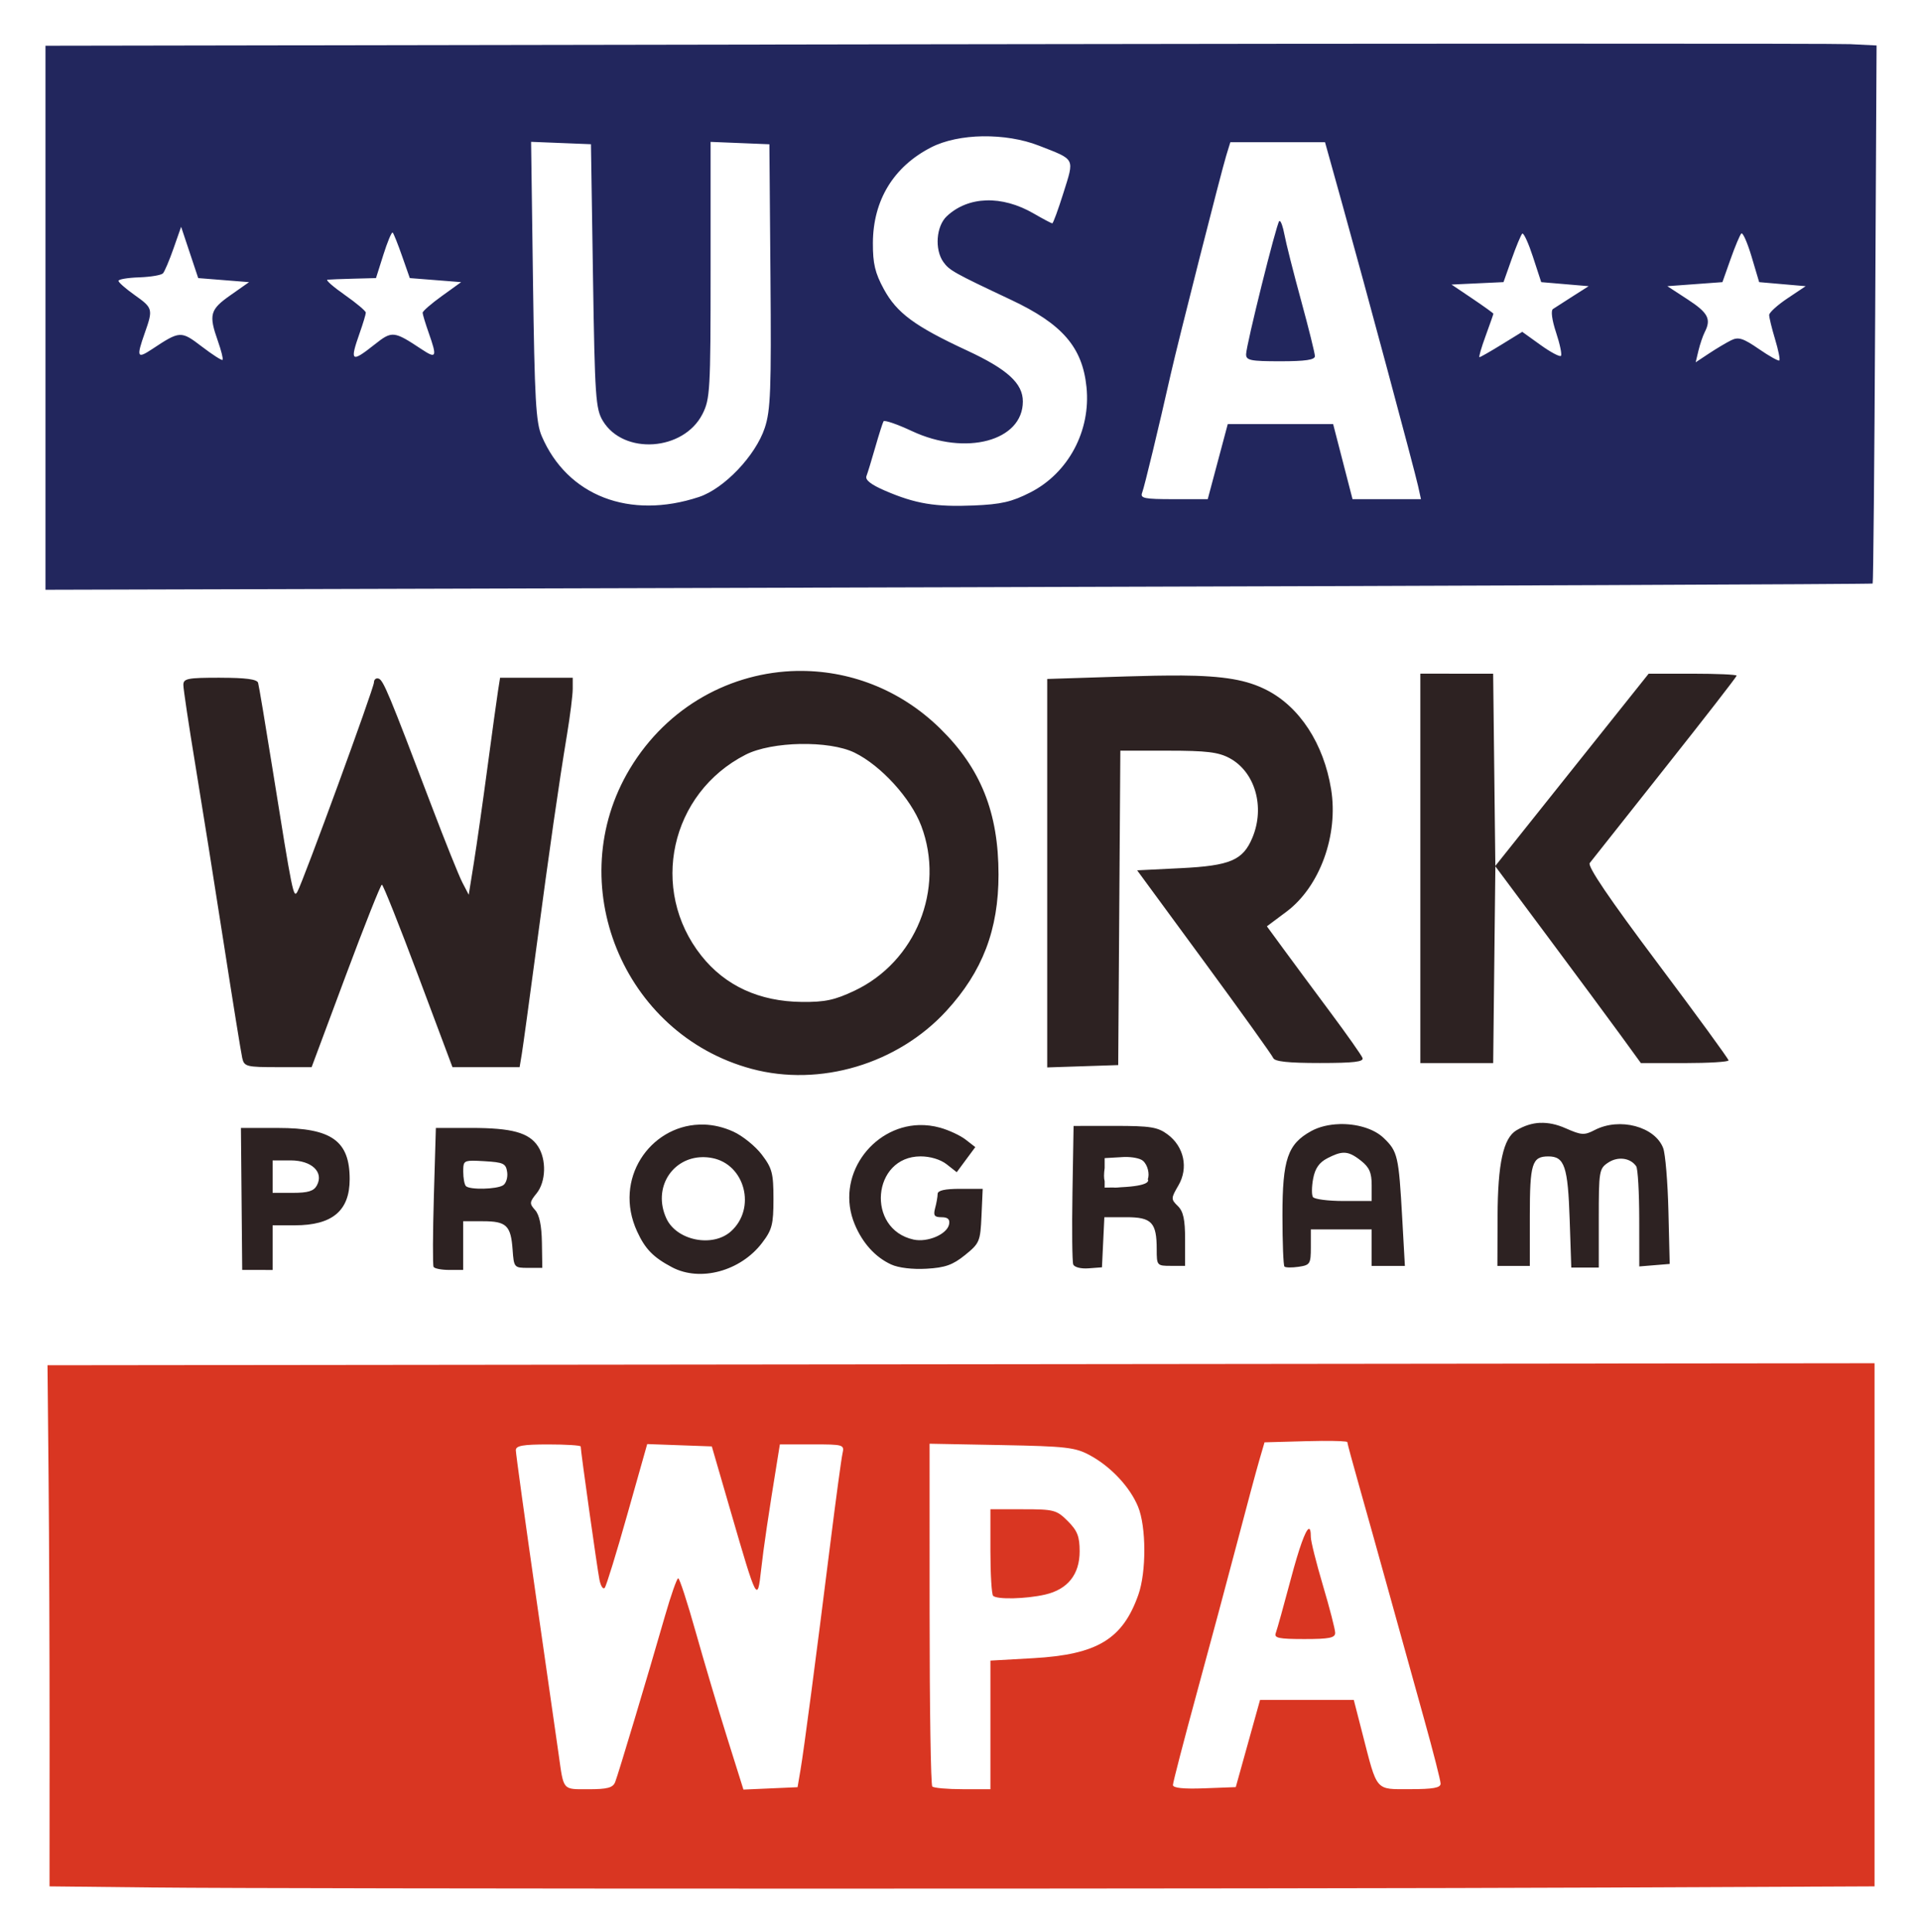
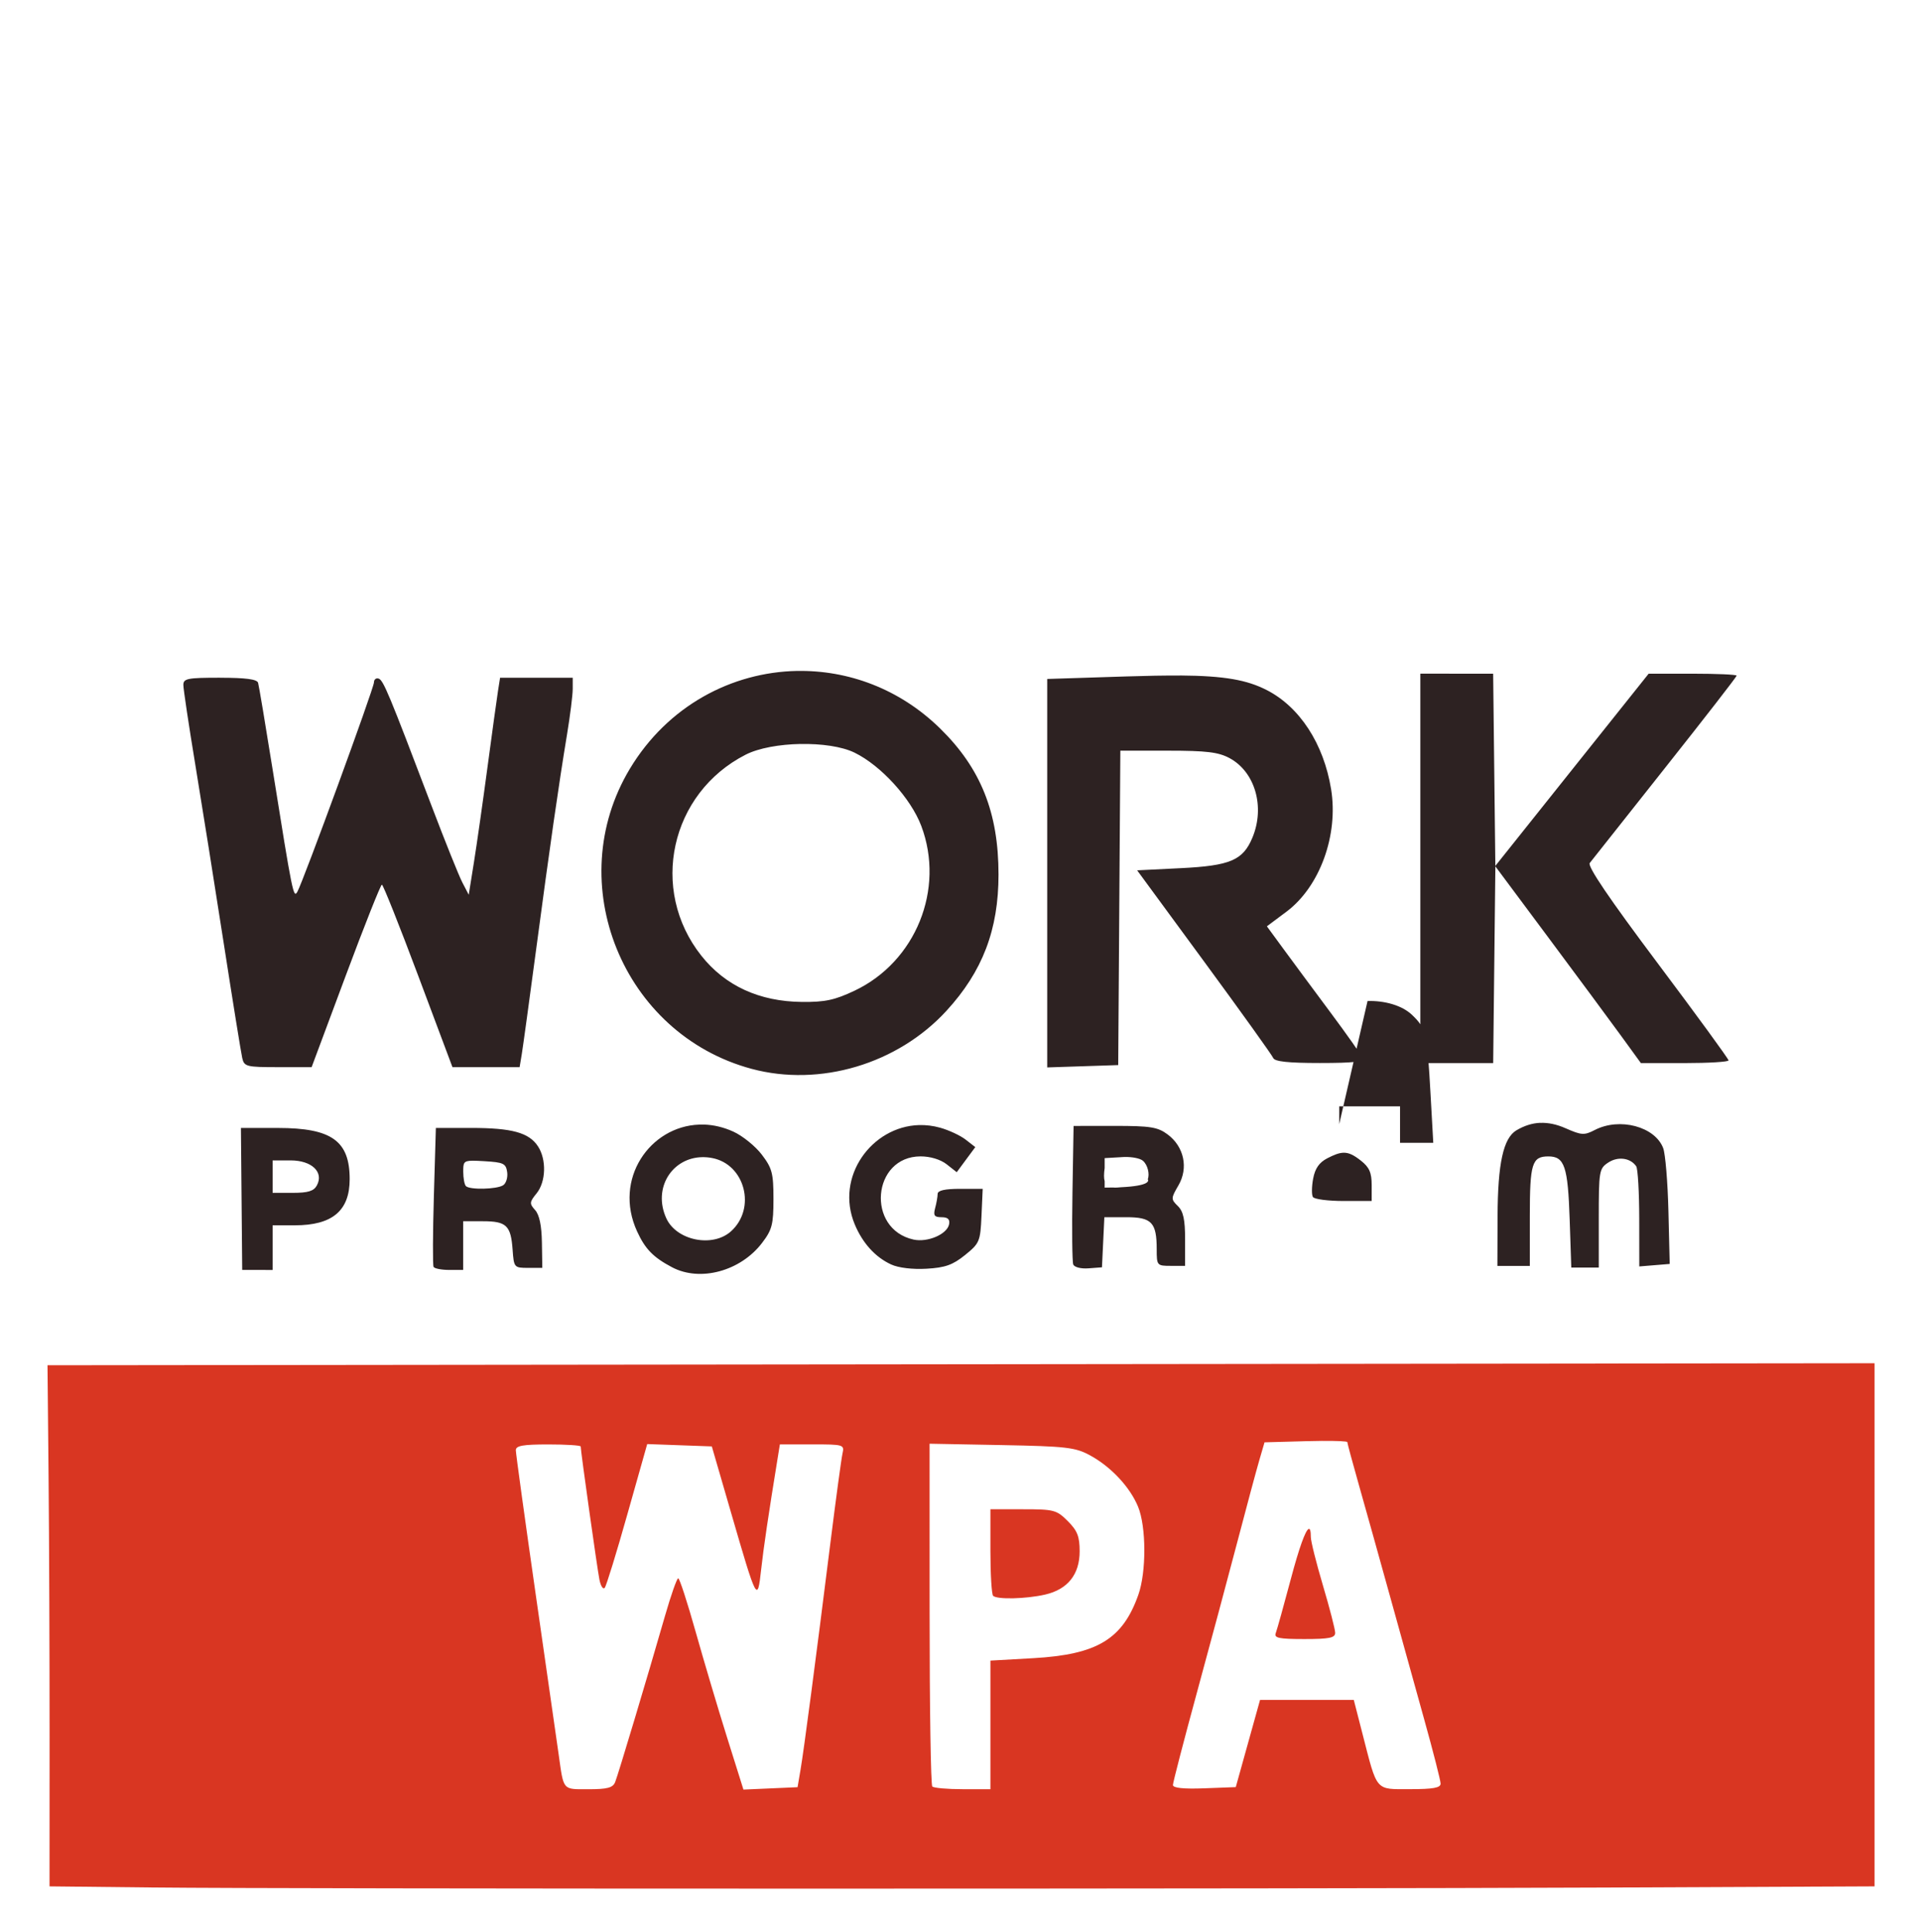
<svg xmlns="http://www.w3.org/2000/svg" id="svg8" version="1.1" viewBox="0 0 72.105 72.543" height="72.543mm" width="72.105mm">
  <defs id="defs2" />
  <g transform="translate(-68.339,-54.429)" id="layer1">
    <rect y="54.429" x="68.339" height="72.543" width="72.105" id="rect4263" style="fill:#ffffff;fill-opacity:1;stroke:none;stroke-width:0.302;stroke-linecap:square;stroke-linejoin:miter;stroke-miterlimit:4;stroke-dasharray:none;stroke-opacity:1;paint-order:fill markers stroke" />
-     <path id="path4234" d="m 98.273,79.619 c -2.453,0.047 -4.857,1.311 -6.278,3.671 -2.579,4.285 -0.275,9.966 4.57,11.269 2.563,0.689 5.483,-0.18 7.317,-2.178 1.357,-1.478 1.956,-3.046 1.956,-5.116 0,-2.326 -0.665,-3.99 -2.195,-5.487 -1.526,-1.494 -3.464,-2.194 -5.372,-2.158 z M 121.679,79.721 v 7.311 7.311 h 1.368 1.368 l 0.041,-3.693 0.041,-3.693 1.985,2.665 c 1.092,1.466 2.322,3.128 2.733,3.693 l 0.747,1.028 h 1.646 c 0.905,0 1.646,-0.046 1.646,-0.101 0,-0.056 -1.204,-1.706 -2.675,-3.666 -1.805,-2.406 -2.63,-3.623 -2.538,-3.744 0.075,-0.099 1.348,-1.705 2.827,-3.57 1.479,-1.865 2.69,-3.424 2.69,-3.465 0,-0.041 -0.744,-0.074 -1.652,-0.074 h -1.652 l -2.879,3.608 -2.879,3.609 -0.041,-3.609 -0.041,-3.608 h -1.368 z m -9.034,0.072 c -0.565,-0.004 -1.225,0.008 -2.01,0.033 l -2.968,0.095 v 7.293 7.292 l 1.333,-0.044 1.333,-0.044 0.04,-5.902 0.04,-5.902 h 1.79 c 1.443,0 1.891,0.054 2.309,0.278 0.962,0.516 1.342,1.836 0.86,2.989 -0.355,0.849 -0.833,1.052 -2.689,1.144 l -1.639,0.081 2.516,3.427 c 1.384,1.885 2.551,3.513 2.593,3.617 0.055,0.136 0.555,0.19 1.752,0.19 1.278,0 1.658,-0.045 1.602,-0.19 -0.04,-0.105 -0.583,-0.876 -1.207,-1.713 -0.624,-0.838 -1.415,-1.907 -1.759,-2.376 l -0.625,-0.853 0.734,-0.548 c 1.252,-0.935 1.959,-2.873 1.678,-4.6 -0.277,-1.704 -1.178,-3.09 -2.421,-3.724 -0.738,-0.376 -1.568,-0.533 -3.262,-0.546 z m -36.044,0.081 c -1.222,0 -1.376,0.03 -1.376,0.273 0,0.15 0.203,1.504 0.451,3.008 0.248,1.504 0.728,4.517 1.066,6.695 0.338,2.178 0.651,4.114 0.694,4.303 0.074,0.322 0.157,0.343 1.343,0.343 h 1.263 l 1.278,-3.427 c 0.703,-1.885 1.316,-3.427 1.361,-3.426 0.045,4.03e-4 0.66,1.543 1.366,3.427 l 1.284,3.426 h 1.261 1.261 l 0.082,-0.495 c 0.045,-0.272 0.287,-2.037 0.538,-3.922 0.511,-3.84 0.844,-6.159 1.16,-8.072 0.118,-0.712 0.214,-1.483 0.214,-1.713 l 2.97e-4,-0.419 h -1.364 -1.364 l -0.078,0.495 c -0.043,0.272 -0.22,1.557 -0.394,2.856 -0.173,1.298 -0.403,2.909 -0.51,3.579 l -0.195,1.218 -0.238,-0.457 c -0.131,-0.251 -0.654,-1.554 -1.163,-2.894 -1.602,-4.217 -1.805,-4.705 -1.983,-4.765 -0.096,-0.032 -0.175,0.033 -0.176,0.145 -0.001,0.215 -2.652,7.458 -2.875,7.857 -0.147,0.262 -0.18,0.099 -0.933,-4.607 -0.268,-1.675 -0.512,-3.132 -0.543,-3.237 -0.039,-0.134 -0.462,-0.19 -1.431,-0.19 z m 21.797,2.489 c 0.781,-0.015 1.557,0.092 2.034,0.325 0.994,0.486 2.114,1.716 2.505,2.75 0.896,2.375 -0.207,5.098 -2.505,6.187 -0.746,0.353 -1.11,0.431 -1.98,0.422 -1.597,-0.016 -2.878,-0.605 -3.774,-1.735 -1.967,-2.48 -1.17,-6.101 1.661,-7.547 0.493,-0.252 1.277,-0.388 2.058,-0.403 z m 27.784,14.223 c -0.305,0.013 -0.599,0.107 -0.894,0.281 -0.492,0.292 -0.701,1.245 -0.708,3.226 l -0.007,1.866 h 0.609 0.609 v -1.873 c 0,-1.975 0.082,-2.239 0.697,-2.239 0.607,0 0.733,0.375 0.8,2.377 l 0.06,1.796 h 1.032 v -1.808 c 0,-1.829 0.014,-1.909 0.359,-2.136 0.363,-0.238 0.831,-0.175 1.047,0.141 0.062,0.09 0.113,0.973 0.114,1.962 l 0.002,1.799 0.571,-0.047 0.571,-0.047 -0.048,-1.98 c -0.026,-1.089 -0.115,-2.156 -0.197,-2.37 -0.309,-0.809 -1.636,-1.161 -2.568,-0.679 -0.395,0.204 -0.498,0.198 -1.096,-0.065 -0.335,-0.148 -0.65,-0.215 -0.955,-0.202 z m -7.549,0.049 c -0.382,0.012 -0.756,0.097 -1.054,0.262 -0.884,0.488 -1.078,1.058 -1.078,3.168 0,1.014 0.034,1.877 0.075,1.918 0.041,0.041 0.281,0.045 0.533,0.008 0.429,-0.063 0.458,-0.109 0.458,-0.735 v -0.668 h 1.142 1.142 v 0.685 0.685 h 0.624 0.624 l -0.1,-1.79 c -0.131,-2.341 -0.169,-2.508 -0.699,-3.015 -0.372,-0.356 -1.032,-0.539 -1.669,-0.519 z m -24.035,0.018 c -1.844,0.063 -3.238,2.039 -2.333,4.01 0.304,0.662 0.607,0.973 1.313,1.346 1.055,0.557 2.571,0.147 3.38,-0.914 0.377,-0.494 0.428,-0.691 0.428,-1.651 0,-0.967 -0.05,-1.155 -0.439,-1.666 -0.242,-0.317 -0.721,-0.704 -1.066,-0.861 -0.373,-0.17 -0.745,-0.254 -1.103,-0.266 -0.06,-0.002 -0.12,-0.002 -0.18,0 z m 8.262,0.017 c -1.785,0.049 -3.167,1.944 -2.421,3.729 0.294,0.704 0.771,1.23 1.364,1.504 0.276,0.128 0.803,0.191 1.33,0.161 0.702,-0.04 0.986,-0.141 1.447,-0.513 0.547,-0.442 0.576,-0.511 0.619,-1.475 l 0.045,-1.012 h -0.845 c -0.573,0 -0.845,0.061 -0.847,0.19 -0.001,0.105 -0.043,0.345 -0.094,0.533 -0.075,0.279 -0.03,0.343 0.242,0.343 0.235,0 0.318,0.078 0.282,0.265 -0.072,0.374 -0.807,0.69 -1.336,0.574 -1.789,-0.393 -1.556,-3.123 0.267,-3.123 0.365,0 0.749,0.117 0.978,0.297 l 0.378,0.297 0.348,-0.471 0.349,-0.471 -0.363,-0.282 c -0.2,-0.155 -0.631,-0.356 -0.959,-0.447 -0.266,-0.074 -0.53,-0.105 -0.784,-0.098 z m 5.797,0.033 -0.042,2.507 c -0.023,1.379 -0.01,2.591 0.029,2.692 0.04,0.105 0.288,0.169 0.575,0.147 l 0.504,-0.038 0.045,-0.941 0.045,-0.941 h 0.825 c 0.954,0 1.141,0.198 1.141,1.208 0,0.606 0.011,0.619 0.533,0.619 h 0.533 v -0.99 c 0,-0.751 -0.066,-1.054 -0.273,-1.257 -0.262,-0.256 -0.261,-0.287 0.024,-0.776 0.381,-0.654 0.21,-1.454 -0.409,-1.913 -0.37,-0.275 -0.645,-0.319 -1.98,-0.319 z m -31.27,0.076 0.024,2.665 0.024,2.665 0.571,3e-4 0.571,5.9e-4 v -0.838 -0.838 h 0.831 c 1.413,0 2.063,-0.546 2.063,-1.734 0,-1.436 -0.677,-1.92 -2.689,-1.921 z m 7.321,0 -0.075,2.551 c -0.041,1.403 -0.046,2.603 -0.011,2.665 0.035,0.063 0.3,0.114 0.588,0.114 h 0.524 v -0.914 -0.914 h 0.743 c 0.882,0 1.048,0.16 1.113,1.069 0.048,0.669 0.059,0.682 0.582,0.682 h 0.533 l -0.015,-0.952 c -0.01,-0.634 -0.095,-1.041 -0.254,-1.218 -0.219,-0.243 -0.214,-0.298 0.053,-0.626 0.354,-0.435 0.379,-1.27 0.054,-1.767 -0.337,-0.515 -0.978,-0.691 -2.506,-0.691 z m 34.078,0.93 c 0.212,-0.008 0.397,0.089 0.665,0.3 0.312,0.245 0.401,0.449 0.401,0.914 v 0.598 h -1.057 c -0.581,0 -1.099,-0.068 -1.15,-0.15 -0.051,-0.082 -0.047,-0.393 0.009,-0.691 0.072,-0.383 0.227,-0.606 0.533,-0.764 0.252,-0.13 0.434,-0.201 0.599,-0.207 z m -8.207,0.159 c 0.285,-0.005 0.573,0.052 0.678,0.139 0.185,0.154 0.263,0.504 0.187,0.695 0.043,0.069 0.052,0.251 -1.005,0.302 -0.115,0.013 -0.217,0.019 -0.298,0.01 -0.099,0.002 -0.203,0.004 -0.317,0.004 v -0.241 c -0.033,-0.116 -0.03,-0.278 0,-0.496 V 97.911 l 0.611,-0.035 c 0.008,-6.76e-4 0.014,-0.002 0.022,-0.002 0.04,-0.004 0.081,-0.005 0.121,-0.006 z m -15.864,0.007 c 0.117,-0.002 0.239,0.008 0.364,0.032 1.238,0.232 1.669,1.888 0.715,2.75 -0.689,0.624 -2.05,0.351 -2.432,-0.487 -0.518,-1.136 0.219,-2.277 1.353,-2.295 z m -16.138,0.122 h 0.677 c 0.792,0 1.253,0.438 0.986,0.937 -0.115,0.215 -0.328,0.281 -0.907,0.281 h -0.756 v -0.609 z m 7.5,0.011 c 0.112,-5.75e-4 0.261,0.007 0.458,0.019 0.711,0.041 0.805,0.086 0.851,0.41 0.028,0.2 -0.04,0.422 -0.152,0.493 -0.242,0.154 -1.252,0.177 -1.397,0.032 -0.056,-0.056 -0.101,-0.299 -0.101,-0.541 0,-0.326 0.005,-0.41 0.341,-0.412 z" style="fill:#2d2222;fill-opacity:1;stroke-width:0.152" />
-     <path id="rect4247" d="m 127.315,56.067 c -6.232,10e-4 -14.692,0.009 -23.875,0.024 l -33.393,0.055 v 10.213 10.213 l 34.288,-0.095 c 18.859,-0.052 34.308,-0.115 34.331,-0.139 0.024,-0.024 0.066,-4.58 0.095,-10.123 l 0.052,-10.079 -0.99,-0.049 c -0.272,-0.014 -4.277,-0.02 -10.509,-0.019 z m -22.067,3.48 c 0.726,-0.011 1.482,0.105 2.114,0.353 1.374,0.537 1.329,0.449 0.917,1.762 -0.199,0.634 -0.389,1.153 -0.422,1.153 -0.033,0 -0.347,-0.166 -0.697,-0.369 -1.197,-0.694 -2.457,-0.655 -3.264,0.101 -0.399,0.373 -0.464,1.247 -0.129,1.719 0.223,0.313 0.396,0.41 2.54,1.42 1.929,0.908 2.682,1.779 2.835,3.276 0.168,1.637 -0.68,3.227 -2.108,3.955 -0.699,0.356 -1.098,0.448 -2.132,0.491 -1.435,0.06 -2.187,-0.065 -3.322,-0.554 -0.53,-0.228 -0.757,-0.406 -0.702,-0.549 0.045,-0.117 0.194,-0.604 0.331,-1.082 0.137,-0.479 0.277,-0.917 0.31,-0.975 0.033,-0.058 0.515,0.108 1.071,0.368 2.017,0.944 4.162,0.37 4.162,-1.114 0,-0.679 -0.582,-1.21 -2.095,-1.912 -1.965,-0.912 -2.639,-1.409 -3.127,-2.307 -0.328,-0.603 -0.413,-0.958 -0.41,-1.728 0.006,-1.606 0.774,-2.868 2.187,-3.593 0.517,-0.265 1.214,-0.404 1.94,-0.416 z m -16.964,0.207 1.124,0.045 1.124,0.045 0.076,4.95 c 0.07,4.552 0.1,4.989 0.372,5.439 0.779,1.287 3.03,1.132 3.739,-0.257 0.287,-0.564 0.306,-0.893 0.306,-5.41 v -4.81 l 1.104,0.045 1.104,0.045 0.04,4.942 c 0.035,4.281 0.006,5.045 -0.214,5.708 -0.346,1.041 -1.526,2.28 -2.469,2.592 l -2.97e-4,2.99e-4 c -2.607,0.862 -4.945,-0.042 -5.906,-2.284 -0.22,-0.513 -0.268,-1.365 -0.329,-5.825 z m 26.26,0.014 1.778,2.98e-4 1.778,2.97e-4 0.647,2.322 c 0.863,3.097 2.714,9.98 2.849,10.592 l 0.107,0.488 h -1.285 -1.285 l -0.364,-1.409 -0.364,-1.409 h -1.979 -1.979 l -0.376,1.409 -0.376,1.409 h -1.278 c -1.108,0 -1.266,-0.032 -1.185,-0.243 0.086,-0.223 0.619,-2.435 1.08,-4.478 0.265,-1.175 1.894,-7.587 2.08,-8.187 z m 1.855,2.959 c -0.007,-0.002 -0.013,-4.38e-4 -0.019,0.005 -0.108,0.108 -1.236,4.639 -1.244,4.994 -0.005,0.233 0.155,0.267 1.289,0.267 0.94,0 1.295,-0.053 1.295,-0.192 0,-0.106 -0.234,-1.048 -0.52,-2.094 -0.286,-1.046 -0.568,-2.163 -0.627,-2.481 -0.052,-0.278 -0.124,-0.483 -0.173,-0.499 z m -41.258,0.217 0.321,0.963 0.321,0.963 0.954,0.076 0.955,0.076 -0.7,0.492 c -0.769,0.54 -0.82,0.728 -0.47,1.721 0.127,0.359 0.206,0.676 0.176,0.706 -0.03,0.03 -0.38,-0.195 -0.778,-0.499 -0.787,-0.601 -0.821,-0.599 -1.875,0.099 -0.559,0.37 -0.589,0.299 -0.267,-0.616 0.314,-0.89 0.302,-0.933 -0.384,-1.419 -0.333,-0.236 -0.606,-0.476 -0.606,-0.533 0,-0.058 0.351,-0.117 0.781,-0.131 0.429,-0.015 0.831,-0.083 0.892,-0.152 0.061,-0.069 0.24,-0.49 0.396,-0.936 z m 7.938,0.216 c 0.003,-8.63e-4 0.006,-1.76e-4 0.008,0.002 0.036,0.036 0.196,0.435 0.354,0.887 l 0.288,0.821 0.964,0.076 0.964,0.076 -0.723,0.521 c -0.398,0.286 -0.723,0.569 -0.723,0.628 0,0.059 0.103,0.399 0.228,0.755 0.323,0.915 0.292,0.986 -0.267,0.616 -1.045,-0.692 -1.108,-0.699 -1.764,-0.179 -0.88,0.697 -0.942,0.649 -0.559,-0.437 0.126,-0.356 0.228,-0.698 0.228,-0.759 0,-0.061 -0.356,-0.361 -0.792,-0.666 -0.436,-0.305 -0.727,-0.562 -0.647,-0.571 0.08,-0.009 0.522,-0.026 0.983,-0.038 l 0.838,-0.022 0.281,-0.887 c 0.145,-0.457 0.291,-0.811 0.338,-0.823 z m 50.667,0.032 c 0.063,7.49e-4 0.224,0.374 0.372,0.869 l 0.286,0.961 0.873,0.076 0.873,0.076 -0.683,0.457 c -0.376,0.251 -0.685,0.532 -0.687,0.623 -0.002,0.091 0.097,0.499 0.22,0.907 0.123,0.407 0.196,0.768 0.163,0.801 -0.033,0.033 -0.38,-0.16 -0.771,-0.43 -0.59,-0.406 -0.767,-0.462 -1.039,-0.328 -0.18,0.089 -0.554,0.312 -0.831,0.495 l -0.503,0.333 0.105,-0.439 c 0.058,-0.241 0.164,-0.554 0.236,-0.695 0.25,-0.489 0.128,-0.724 -0.636,-1.223 l -0.768,-0.501 1.034,-0.076 1.034,-0.076 0.306,-0.864 c 0.168,-0.475 0.35,-0.908 0.403,-0.961 0.003,-0.003 0.007,-0.005 0.011,-0.005 z m -8.231,0.006 c 0.062,0.004 0.231,0.376 0.392,0.869 l 0.312,0.955 0.891,0.076 0.89,0.076 -0.599,0.381 c -0.33,0.209 -0.663,0.424 -0.742,0.477 -0.084,0.057 -0.036,0.418 0.12,0.886 0.144,0.434 0.225,0.826 0.18,0.872 -0.045,0.045 -0.391,-0.139 -0.767,-0.41 l -0.685,-0.492 -0.773,0.476 c -0.425,0.262 -0.801,0.476 -0.834,0.476 -0.033,0 0.07,-0.359 0.231,-0.798 0.16,-0.439 0.292,-0.814 0.292,-0.834 0,-0.02 -0.354,-0.274 -0.786,-0.566 l -0.786,-0.529 0.976,-0.046 0.976,-0.046 0.306,-0.864 c 0.168,-0.475 0.347,-0.905 0.397,-0.955 0.003,-0.003 0.007,-0.005 0.011,-0.004 z" style="fill:#22265d;fill-opacity:1;stroke:none;stroke-width:0.288;stroke-linecap:square;stroke-linejoin:miter;stroke-miterlimit:4;stroke-dasharray:none;stroke-opacity:1;paint-order:fill markers stroke" />
+     <path id="path4234" d="m 98.273,79.619 c -2.453,0.047 -4.857,1.311 -6.278,3.671 -2.579,4.285 -0.275,9.966 4.57,11.269 2.563,0.689 5.483,-0.18 7.317,-2.178 1.357,-1.478 1.956,-3.046 1.956,-5.116 0,-2.326 -0.665,-3.99 -2.195,-5.487 -1.526,-1.494 -3.464,-2.194 -5.372,-2.158 z M 121.679,79.721 v 7.311 7.311 h 1.368 1.368 l 0.041,-3.693 0.041,-3.693 1.985,2.665 c 1.092,1.466 2.322,3.128 2.733,3.693 l 0.747,1.028 h 1.646 c 0.905,0 1.646,-0.046 1.646,-0.101 0,-0.056 -1.204,-1.706 -2.675,-3.666 -1.805,-2.406 -2.63,-3.623 -2.538,-3.744 0.075,-0.099 1.348,-1.705 2.827,-3.57 1.479,-1.865 2.69,-3.424 2.69,-3.465 0,-0.041 -0.744,-0.074 -1.652,-0.074 h -1.652 l -2.879,3.608 -2.879,3.609 -0.041,-3.609 -0.041,-3.608 h -1.368 z m -9.034,0.072 c -0.565,-0.004 -1.225,0.008 -2.01,0.033 l -2.968,0.095 v 7.293 7.292 l 1.333,-0.044 1.333,-0.044 0.04,-5.902 0.04,-5.902 h 1.79 c 1.443,0 1.891,0.054 2.309,0.278 0.962,0.516 1.342,1.836 0.86,2.989 -0.355,0.849 -0.833,1.052 -2.689,1.144 l -1.639,0.081 2.516,3.427 c 1.384,1.885 2.551,3.513 2.593,3.617 0.055,0.136 0.555,0.19 1.752,0.19 1.278,0 1.658,-0.045 1.602,-0.19 -0.04,-0.105 -0.583,-0.876 -1.207,-1.713 -0.624,-0.838 -1.415,-1.907 -1.759,-2.376 l -0.625,-0.853 0.734,-0.548 c 1.252,-0.935 1.959,-2.873 1.678,-4.6 -0.277,-1.704 -1.178,-3.09 -2.421,-3.724 -0.738,-0.376 -1.568,-0.533 -3.262,-0.546 z m -36.044,0.081 c -1.222,0 -1.376,0.03 -1.376,0.273 0,0.15 0.203,1.504 0.451,3.008 0.248,1.504 0.728,4.517 1.066,6.695 0.338,2.178 0.651,4.114 0.694,4.303 0.074,0.322 0.157,0.343 1.343,0.343 h 1.263 l 1.278,-3.427 c 0.703,-1.885 1.316,-3.427 1.361,-3.426 0.045,4.03e-4 0.66,1.543 1.366,3.427 l 1.284,3.426 h 1.261 1.261 l 0.082,-0.495 c 0.045,-0.272 0.287,-2.037 0.538,-3.922 0.511,-3.84 0.844,-6.159 1.16,-8.072 0.118,-0.712 0.214,-1.483 0.214,-1.713 l 2.97e-4,-0.419 h -1.364 -1.364 l -0.078,0.495 c -0.043,0.272 -0.22,1.557 -0.394,2.856 -0.173,1.298 -0.403,2.909 -0.51,3.579 l -0.195,1.218 -0.238,-0.457 c -0.131,-0.251 -0.654,-1.554 -1.163,-2.894 -1.602,-4.217 -1.805,-4.705 -1.983,-4.765 -0.096,-0.032 -0.175,0.033 -0.176,0.145 -0.001,0.215 -2.652,7.458 -2.875,7.857 -0.147,0.262 -0.18,0.099 -0.933,-4.607 -0.268,-1.675 -0.512,-3.132 -0.543,-3.237 -0.039,-0.134 -0.462,-0.19 -1.431,-0.19 z m 21.797,2.489 c 0.781,-0.015 1.557,0.092 2.034,0.325 0.994,0.486 2.114,1.716 2.505,2.75 0.896,2.375 -0.207,5.098 -2.505,6.187 -0.746,0.353 -1.11,0.431 -1.98,0.422 -1.597,-0.016 -2.878,-0.605 -3.774,-1.735 -1.967,-2.48 -1.17,-6.101 1.661,-7.547 0.493,-0.252 1.277,-0.388 2.058,-0.403 z m 27.784,14.223 c -0.305,0.013 -0.599,0.107 -0.894,0.281 -0.492,0.292 -0.701,1.245 -0.708,3.226 l -0.007,1.866 h 0.609 0.609 v -1.873 c 0,-1.975 0.082,-2.239 0.697,-2.239 0.607,0 0.733,0.375 0.8,2.377 l 0.06,1.796 h 1.032 v -1.808 c 0,-1.829 0.014,-1.909 0.359,-2.136 0.363,-0.238 0.831,-0.175 1.047,0.141 0.062,0.09 0.113,0.973 0.114,1.962 l 0.002,1.799 0.571,-0.047 0.571,-0.047 -0.048,-1.98 c -0.026,-1.089 -0.115,-2.156 -0.197,-2.37 -0.309,-0.809 -1.636,-1.161 -2.568,-0.679 -0.395,0.204 -0.498,0.198 -1.096,-0.065 -0.335,-0.148 -0.65,-0.215 -0.955,-0.202 z m -7.549,0.049 v -0.668 h 1.142 1.142 v 0.685 0.685 h 0.624 0.624 l -0.1,-1.79 c -0.131,-2.341 -0.169,-2.508 -0.699,-3.015 -0.372,-0.356 -1.032,-0.539 -1.669,-0.519 z m -24.035,0.018 c -1.844,0.063 -3.238,2.039 -2.333,4.01 0.304,0.662 0.607,0.973 1.313,1.346 1.055,0.557 2.571,0.147 3.38,-0.914 0.377,-0.494 0.428,-0.691 0.428,-1.651 0,-0.967 -0.05,-1.155 -0.439,-1.666 -0.242,-0.317 -0.721,-0.704 -1.066,-0.861 -0.373,-0.17 -0.745,-0.254 -1.103,-0.266 -0.06,-0.002 -0.12,-0.002 -0.18,0 z m 8.262,0.017 c -1.785,0.049 -3.167,1.944 -2.421,3.729 0.294,0.704 0.771,1.23 1.364,1.504 0.276,0.128 0.803,0.191 1.33,0.161 0.702,-0.04 0.986,-0.141 1.447,-0.513 0.547,-0.442 0.576,-0.511 0.619,-1.475 l 0.045,-1.012 h -0.845 c -0.573,0 -0.845,0.061 -0.847,0.19 -0.001,0.105 -0.043,0.345 -0.094,0.533 -0.075,0.279 -0.03,0.343 0.242,0.343 0.235,0 0.318,0.078 0.282,0.265 -0.072,0.374 -0.807,0.69 -1.336,0.574 -1.789,-0.393 -1.556,-3.123 0.267,-3.123 0.365,0 0.749,0.117 0.978,0.297 l 0.378,0.297 0.348,-0.471 0.349,-0.471 -0.363,-0.282 c -0.2,-0.155 -0.631,-0.356 -0.959,-0.447 -0.266,-0.074 -0.53,-0.105 -0.784,-0.098 z m 5.797,0.033 -0.042,2.507 c -0.023,1.379 -0.01,2.591 0.029,2.692 0.04,0.105 0.288,0.169 0.575,0.147 l 0.504,-0.038 0.045,-0.941 0.045,-0.941 h 0.825 c 0.954,0 1.141,0.198 1.141,1.208 0,0.606 0.011,0.619 0.533,0.619 h 0.533 v -0.99 c 0,-0.751 -0.066,-1.054 -0.273,-1.257 -0.262,-0.256 -0.261,-0.287 0.024,-0.776 0.381,-0.654 0.21,-1.454 -0.409,-1.913 -0.37,-0.275 -0.645,-0.319 -1.98,-0.319 z m -31.27,0.076 0.024,2.665 0.024,2.665 0.571,3e-4 0.571,5.9e-4 v -0.838 -0.838 h 0.831 c 1.413,0 2.063,-0.546 2.063,-1.734 0,-1.436 -0.677,-1.92 -2.689,-1.921 z m 7.321,0 -0.075,2.551 c -0.041,1.403 -0.046,2.603 -0.011,2.665 0.035,0.063 0.3,0.114 0.588,0.114 h 0.524 v -0.914 -0.914 h 0.743 c 0.882,0 1.048,0.16 1.113,1.069 0.048,0.669 0.059,0.682 0.582,0.682 h 0.533 l -0.015,-0.952 c -0.01,-0.634 -0.095,-1.041 -0.254,-1.218 -0.219,-0.243 -0.214,-0.298 0.053,-0.626 0.354,-0.435 0.379,-1.27 0.054,-1.767 -0.337,-0.515 -0.978,-0.691 -2.506,-0.691 z m 34.078,0.93 c 0.212,-0.008 0.397,0.089 0.665,0.3 0.312,0.245 0.401,0.449 0.401,0.914 v 0.598 h -1.057 c -0.581,0 -1.099,-0.068 -1.15,-0.15 -0.051,-0.082 -0.047,-0.393 0.009,-0.691 0.072,-0.383 0.227,-0.606 0.533,-0.764 0.252,-0.13 0.434,-0.201 0.599,-0.207 z m -8.207,0.159 c 0.285,-0.005 0.573,0.052 0.678,0.139 0.185,0.154 0.263,0.504 0.187,0.695 0.043,0.069 0.052,0.251 -1.005,0.302 -0.115,0.013 -0.217,0.019 -0.298,0.01 -0.099,0.002 -0.203,0.004 -0.317,0.004 v -0.241 c -0.033,-0.116 -0.03,-0.278 0,-0.496 V 97.911 l 0.611,-0.035 c 0.008,-6.76e-4 0.014,-0.002 0.022,-0.002 0.04,-0.004 0.081,-0.005 0.121,-0.006 z m -15.864,0.007 c 0.117,-0.002 0.239,0.008 0.364,0.032 1.238,0.232 1.669,1.888 0.715,2.75 -0.689,0.624 -2.05,0.351 -2.432,-0.487 -0.518,-1.136 0.219,-2.277 1.353,-2.295 z m -16.138,0.122 h 0.677 c 0.792,0 1.253,0.438 0.986,0.937 -0.115,0.215 -0.328,0.281 -0.907,0.281 h -0.756 v -0.609 z m 7.5,0.011 c 0.112,-5.75e-4 0.261,0.007 0.458,0.019 0.711,0.041 0.805,0.086 0.851,0.41 0.028,0.2 -0.04,0.422 -0.152,0.493 -0.242,0.154 -1.252,0.177 -1.397,0.032 -0.056,-0.056 -0.101,-0.299 -0.101,-0.541 0,-0.326 0.005,-0.41 0.341,-0.412 z" style="fill:#2d2222;fill-opacity:1;stroke-width:0.152" />
    <path id="rect4249" d="m 138.737,105.612 -34.307,0.038 -34.307,0.038 0.04,4.188 c 0.022,2.304 0.039,6.706 0.038,9.783 l -0.002,5.595 3.922,0.042 v -3e-4 c 5.268,0.056 41.937,0.057 54.526,0.002 l 10.09,-0.044 v -9.821 z m -20.751,2.916 c 0.558,-0.003 0.951,0.013 0.951,0.046 0,0.043 0.2,0.782 0.444,1.642 0.244,0.86 0.757,2.695 1.14,4.077 0.383,1.382 0.971,3.499 1.307,4.705 0.336,1.205 0.612,2.285 0.612,2.399 0,0.157 -0.281,0.207 -1.146,0.207 -1.324,0 -1.222,0.119 -1.791,-2.094 l -0.323,-1.257 h -1.76 -1.76 l -0.456,1.637 -0.456,1.637 -1.18,0.045 c -0.786,0.03 -1.18,-0.012 -1.18,-0.124 0,-0.092 0.406,-1.654 0.901,-3.471 0.496,-1.817 1.179,-4.366 1.52,-5.664 0.34,-1.298 0.709,-2.669 0.819,-3.046 l 0.2,-0.685 1.555,-0.043 c 0.214,-0.006 0.418,-0.009 0.604,-0.011 z m -14.737,0.106 2.703,0.051 c 2.422,0.046 2.767,0.085 3.313,0.38 0.789,0.426 1.51,1.194 1.814,1.935 0.309,0.751 0.314,2.443 0.011,3.303 -0.589,1.67 -1.544,2.247 -3.945,2.383 l -1.611,0.091 v 2.414 2.414 h -1.041 c -0.572,0 -1.086,-0.046 -1.142,-0.101 -0.056,-0.056 -0.101,-2.974 -0.101,-6.486 z m -10.604,0.013 1.213,0.044 1.213,0.044 0.725,2.497 c 0.968,3.334 0.989,3.374 1.125,2.149 0.094,-0.849 0.275,-2.07 0.626,-4.227 l 0.08,-0.495 h 1.215 c 1.181,0 1.212,0.01 1.137,0.343 -0.043,0.188 -0.249,1.713 -0.459,3.389 -0.548,4.381 -0.99,7.737 -1.118,8.488 l -0.111,0.651 -1.016,0.045 -1.016,0.045 -0.614,-1.954 c -0.338,-1.074 -0.868,-2.86 -1.18,-3.967 -0.311,-1.107 -0.606,-2.013 -0.656,-2.013 -0.049,0 -0.272,0.634 -0.495,1.409 -0.659,2.292 -1.758,5.957 -1.873,6.245 -0.085,0.211 -0.291,0.267 -1.001,0.267 -0.986,0 -0.927,0.068 -1.119,-1.295 -0.047,-0.335 -0.428,-2.996 -0.848,-5.913 -0.419,-2.917 -0.762,-5.402 -0.762,-5.521 0,-0.17 0.266,-0.217 1.218,-0.217 0.67,0 1.218,0.035 1.218,0.077 0,0.176 0.623,4.603 0.704,5.002 0.048,0.239 0.137,0.376 0.198,0.305 0.06,-0.071 0.443,-1.314 0.851,-2.762 z m 12.889,2.448 v 1.574 c 0,0.866 0.046,1.62 0.101,1.675 0.145,0.145 1.239,0.119 1.955,-0.046 0.848,-0.196 1.295,-0.756 1.295,-1.624 0,-0.558 -0.085,-0.773 -0.445,-1.134 -0.419,-0.419 -0.519,-0.445 -1.675,-0.445 z m 11.949,0.74 c -0.119,0.055 -0.356,0.709 -0.66,1.852 -0.268,1.007 -0.526,1.932 -0.573,2.056 -0.071,0.186 0.113,0.225 1.072,0.225 0.939,0 1.159,-0.044 1.159,-0.233 0,-0.128 -0.206,-0.926 -0.457,-1.771 -0.251,-0.846 -0.457,-1.666 -0.457,-1.823 0,-0.232 -0.029,-0.331 -0.083,-0.306 z" style="fill:#d93622;fill-opacity:1;stroke:none;stroke-width:0.288;stroke-linecap:square;stroke-linejoin:miter;stroke-miterlimit:4;stroke-dasharray:none;stroke-opacity:1;paint-order:fill markers stroke" />
  </g>
</svg>